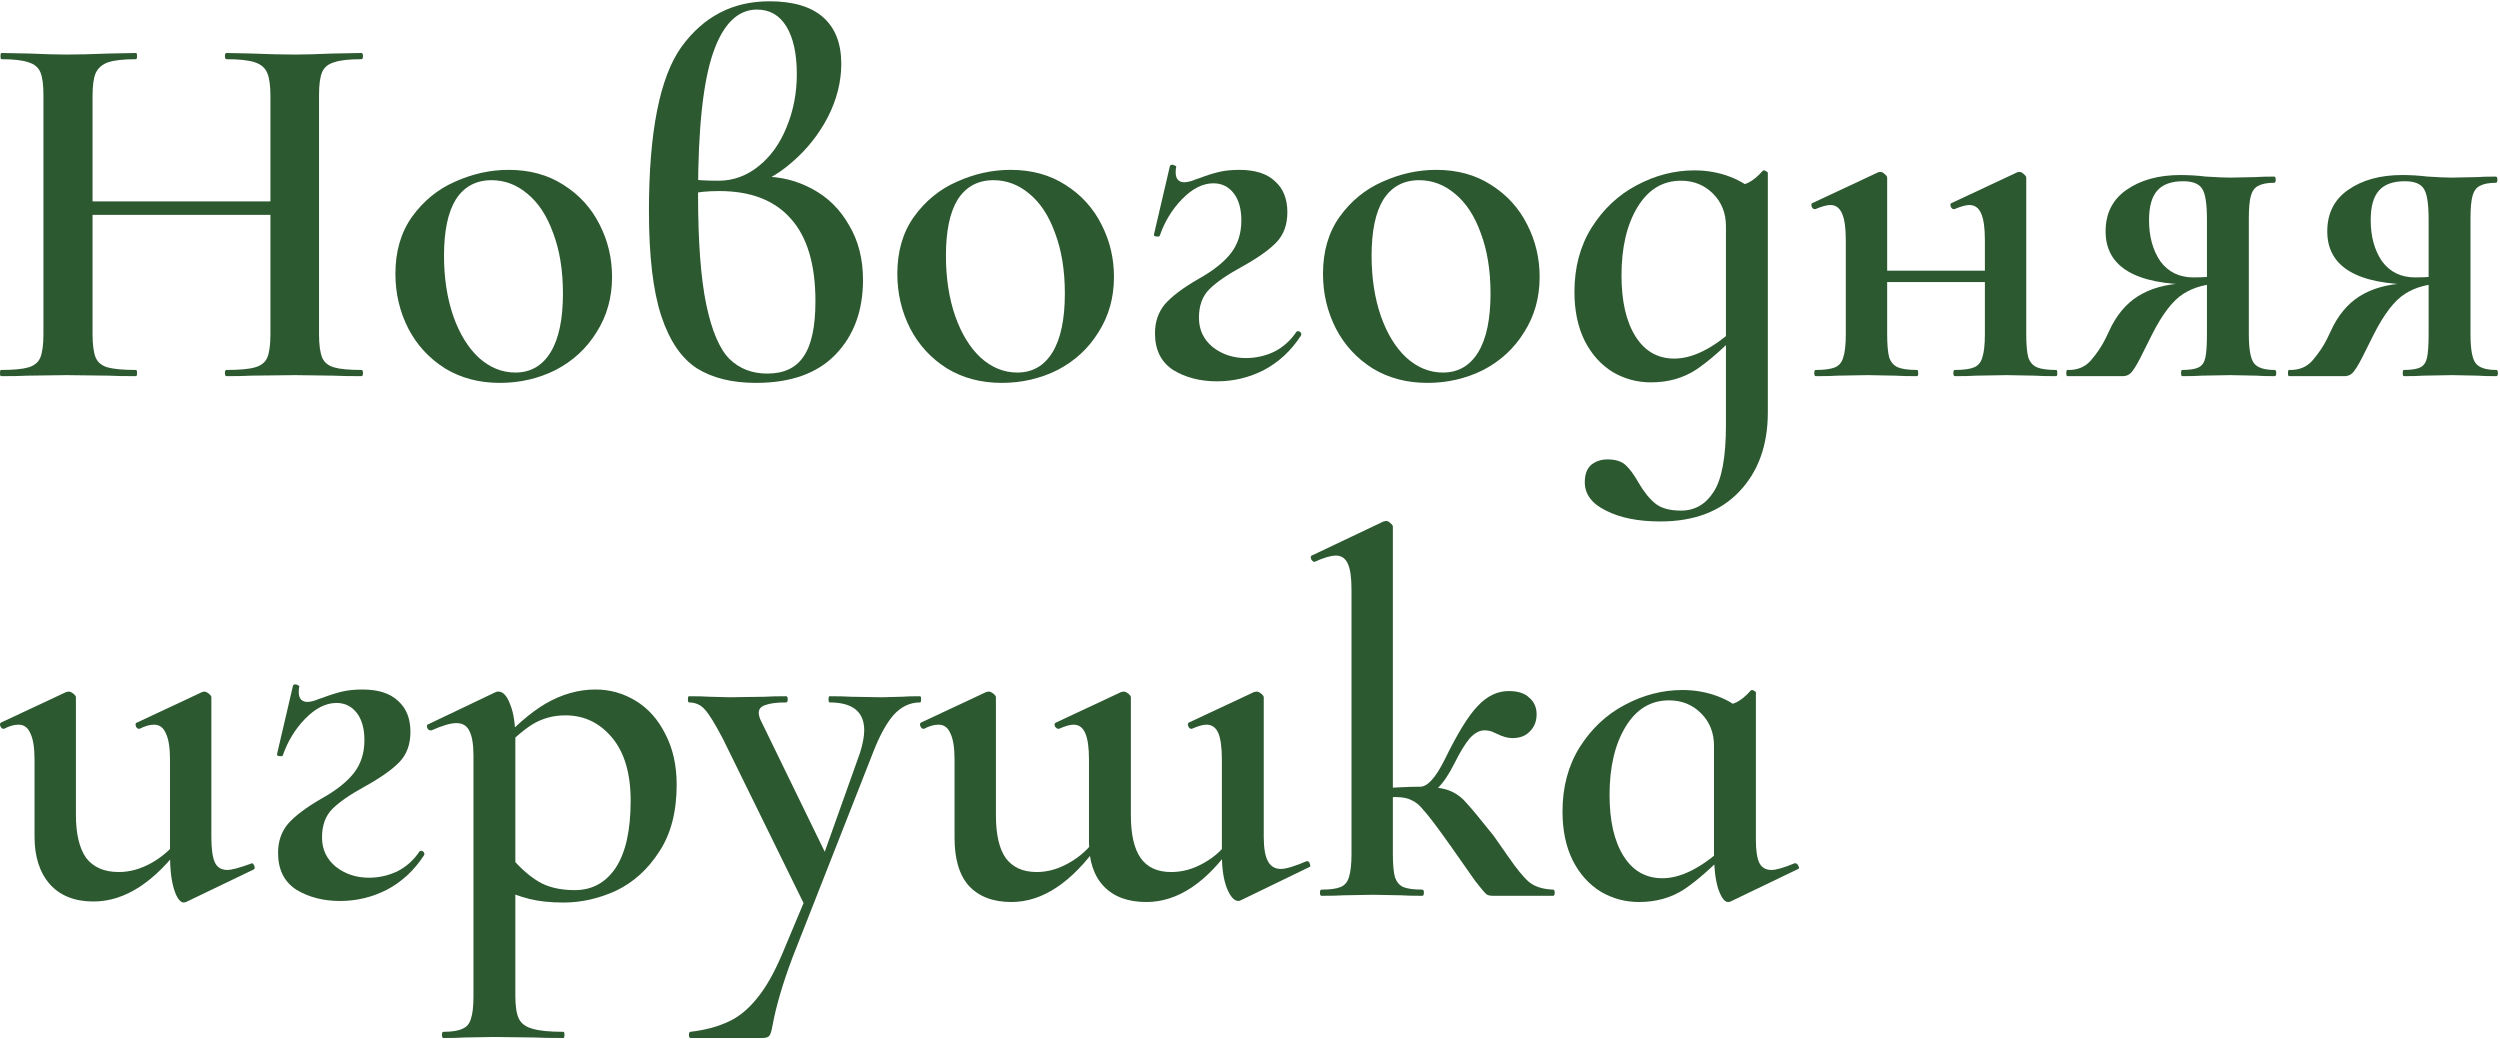
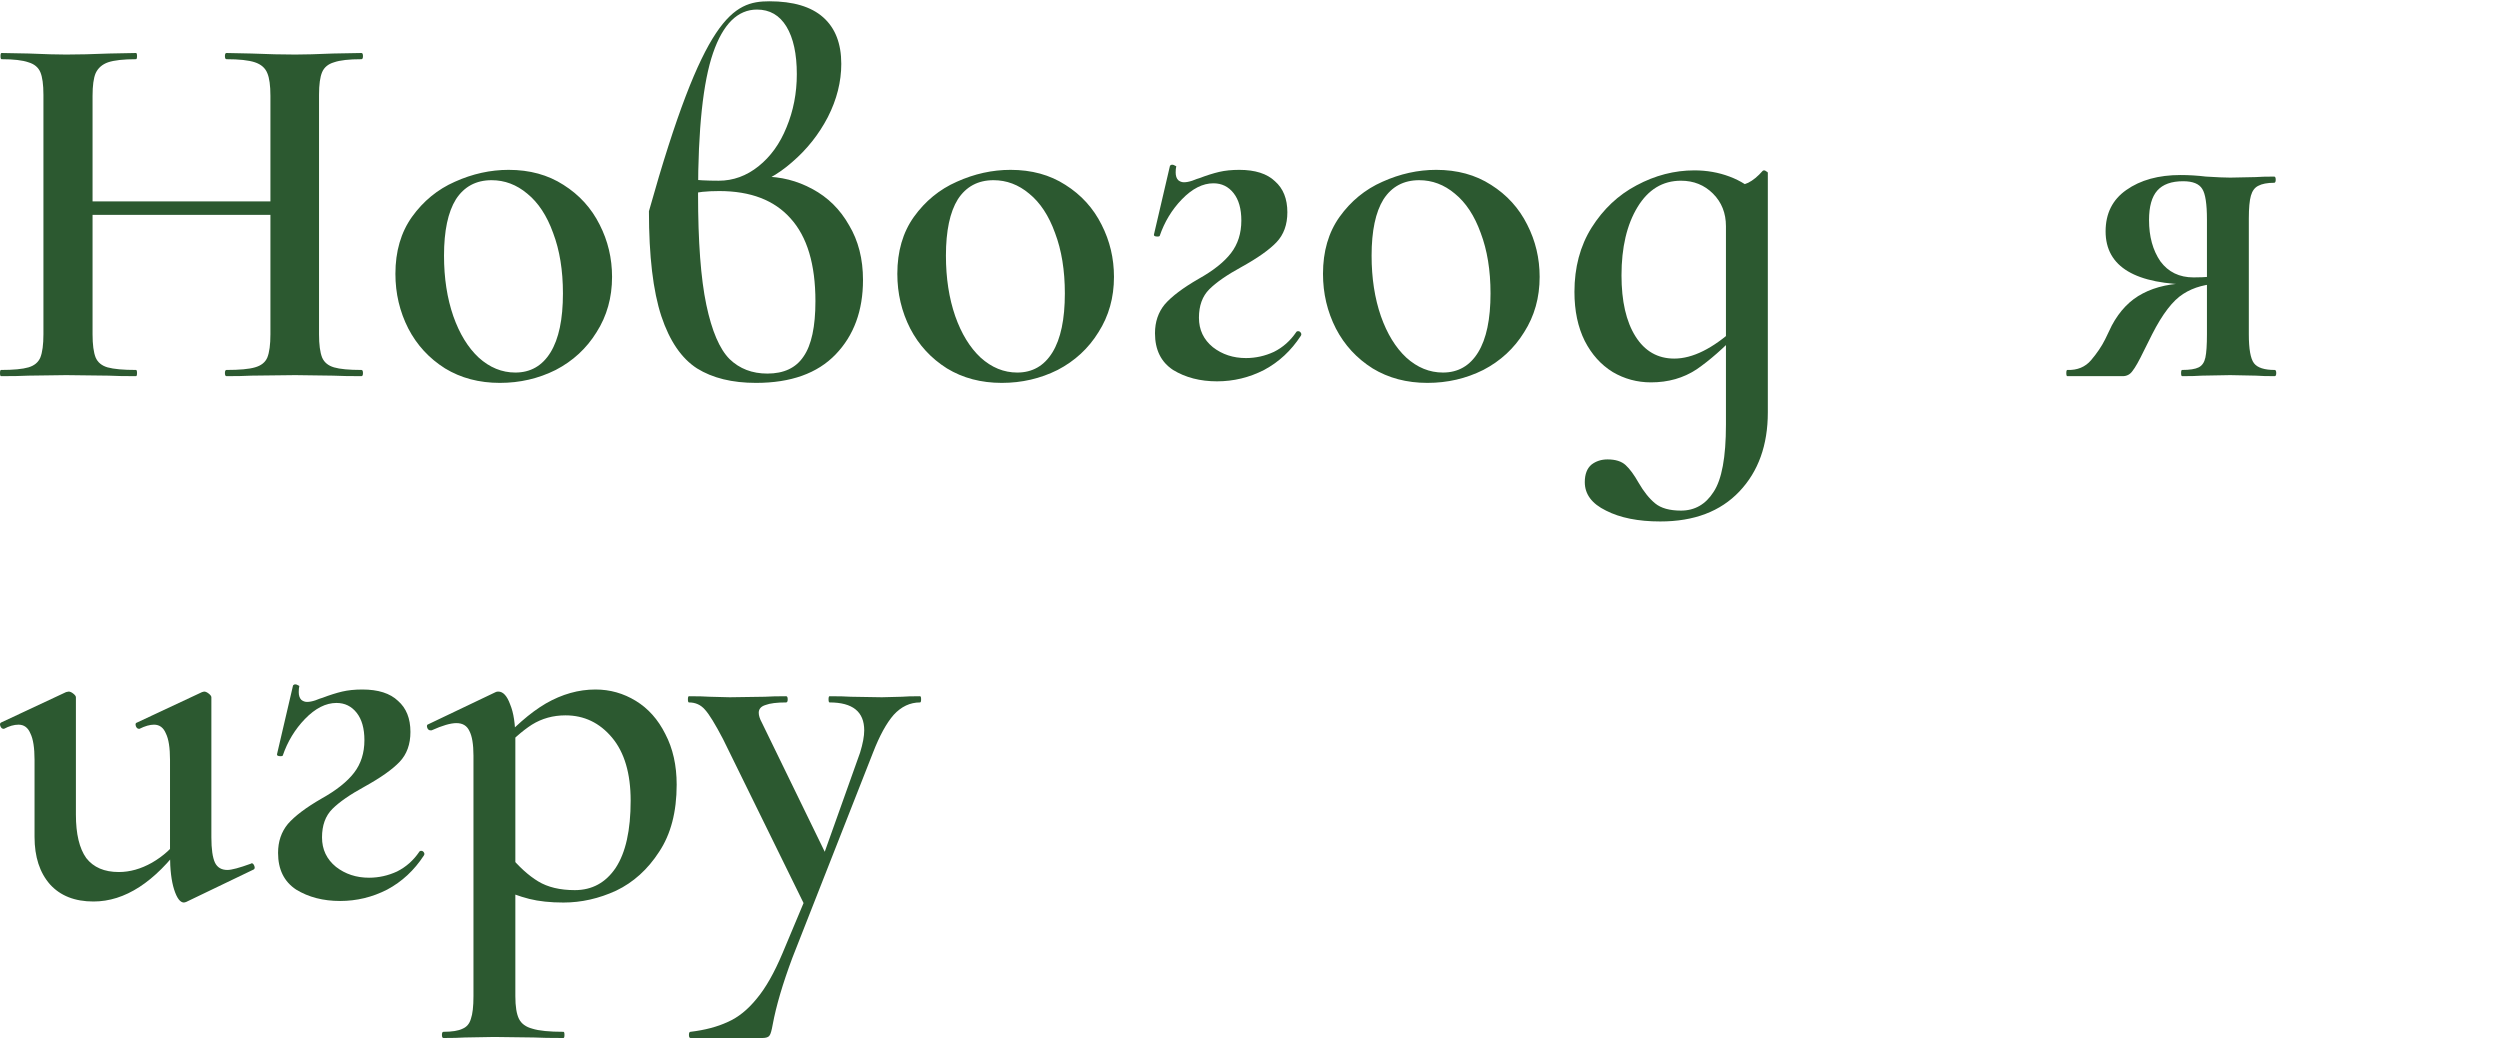
<svg xmlns="http://www.w3.org/2000/svg" width="967" height="402" viewBox="0 0 967 402" fill="none">
  <path d="M36.16 348.7C28.96 348.7 23.36 346.5 19.36 342.1C15.36 337.567 13.36 331.433 13.36 323.7V293.9C13.36 289.233 12.827 285.833 11.76 283.7C10.827 281.433 9.293 280.3 7.16 280.3C5.427 280.3 3.56 280.833 1.56 281.9H1.36C0.827 281.9 0.427 281.567 0.16 280.9C-0.107 280.233 -0.04 279.767 0.36 279.5L25.56 267.7L26.56 267.5C27.093 267.5 27.693 267.767 28.36 268.3C29.027 268.833 29.36 269.3 29.36 269.7V315.1C29.36 322.567 30.693 328.167 33.36 331.9C36.16 335.5 40.36 337.3 45.96 337.3C50.227 337.3 54.493 336.1 58.76 333.7C63.16 331.167 66.76 327.9 69.56 323.9L70.76 326.3C59.827 341.233 48.293 348.7 36.16 348.7ZM81.76 323.9C81.76 328.433 82.227 331.7 83.16 333.7C84.093 335.567 85.693 336.5 87.96 336.5C89.56 336.5 92.56 335.7 96.96 334.1L97.36 333.9C97.76 333.9 98.093 334.233 98.36 334.9C98.627 335.567 98.56 336.033 98.16 336.3L71.96 348.9L71.16 349.1C69.693 349.1 68.427 347.433 67.36 344.1C66.293 340.767 65.76 336.3 65.76 330.7V293.9C65.76 289.233 65.227 285.833 64.16 283.7C63.227 281.433 61.693 280.3 59.56 280.3C57.96 280.3 56.093 280.833 53.96 281.9H53.76C53.227 281.9 52.827 281.567 52.56 280.9C52.293 280.1 52.427 279.633 52.96 279.5L78.16 267.7L78.96 267.5C79.493 267.5 80.093 267.767 80.76 268.3C81.427 268.833 81.76 269.3 81.76 269.7V323.9Z" fill="#2C5930" />
  <path d="M130.155 271.9C126.022 271.9 121.955 273.967 117.955 278.1C114.089 282.1 111.222 286.833 109.355 292.3C109.222 292.433 108.955 292.5 108.555 292.5C107.489 292.5 107.022 292.233 107.155 291.7L113.355 265.1C113.622 264.833 113.889 264.7 114.155 264.7C114.555 264.7 114.955 264.833 115.355 265.1C115.755 265.233 115.889 265.367 115.755 265.5C115.622 266.033 115.555 266.767 115.555 267.7C115.555 269.033 115.889 270.033 116.555 270.7C117.222 271.233 117.955 271.5 118.755 271.5C119.689 271.5 120.755 271.3 121.955 270.9C123.289 270.367 124.222 270.033 124.755 269.9C127.555 268.833 130.089 268.033 132.355 267.5C134.622 266.967 137.222 266.7 140.155 266.7C146.289 266.7 150.889 268.167 153.955 271.1C157.155 273.9 158.755 277.9 158.755 283.1C158.755 287.9 157.355 291.767 154.555 294.7C151.755 297.633 147.222 300.833 140.955 304.3C135.355 307.367 131.222 310.233 128.555 312.9C125.889 315.567 124.555 319.233 124.555 323.9C124.555 328.567 126.355 332.367 129.955 335.3C133.555 338.1 137.822 339.5 142.755 339.5C146.489 339.5 150.089 338.7 153.555 337.1C157.022 335.367 159.889 332.833 162.155 329.5C162.289 329.233 162.555 329.1 162.955 329.1C163.355 329.1 163.689 329.3 163.955 329.7C164.222 330.1 164.222 330.5 163.955 330.9C160.222 336.633 155.489 341.033 149.755 344.1C144.022 347.033 137.955 348.5 131.555 348.5C125.022 348.5 119.355 347.033 114.555 344.1C109.889 341.033 107.555 336.3 107.555 329.9C107.555 325.5 108.822 321.767 111.355 318.7C114.022 315.633 118.355 312.367 124.355 308.9C130.089 305.7 134.289 302.367 136.955 298.9C139.622 295.433 140.955 291.233 140.955 286.3C140.955 281.767 139.955 278.233 137.955 275.7C135.955 273.167 133.355 271.9 130.155 271.9Z" fill="#2C5930" />
  <path d="M171.537 401.5C171.137 401.5 170.937 401.1 170.937 400.3C170.937 399.5 171.137 399.1 171.537 399.1C174.87 399.1 177.337 398.7 178.937 397.9C180.537 397.233 181.604 395.967 182.137 394.1C182.804 392.233 183.137 389.3 183.137 385.3V292.3C183.137 287.9 182.604 284.7 181.537 282.7C180.604 280.7 178.937 279.7 176.537 279.7C174.27 279.7 171.07 280.633 166.937 282.5H166.537C166.004 282.5 165.604 282.233 165.337 281.7C165.07 281.033 165.07 280.567 165.337 280.3L191.737 267.7C192.004 267.567 192.337 267.5 192.737 267.5C194.604 267.5 196.137 269.167 197.337 272.5C198.67 275.7 199.337 280.1 199.337 285.7V385.3C199.337 389.3 199.804 392.233 200.737 394.1C201.671 395.967 203.404 397.233 205.937 397.9C208.47 398.7 212.47 399.1 217.937 399.1C218.204 399.1 218.337 399.5 218.337 400.3C218.337 401.1 218.204 401.5 217.937 401.5C213.004 401.5 209.204 401.433 206.537 401.3L191.137 401.1L179.737 401.3C177.737 401.433 175.004 401.5 171.537 401.5ZM217.937 349.1C212.87 349.1 208.471 348.633 204.737 347.7C201.004 346.767 196.604 345.167 191.537 342.9L196.937 330.7C200.67 335.233 204.404 338.633 208.137 340.9C211.87 343.167 216.604 344.3 222.337 344.3C229.004 344.3 234.27 341.433 238.137 335.7C242.004 329.833 243.937 321.167 243.937 309.7C243.937 299.167 241.537 291.033 236.737 285.3C231.937 279.567 225.937 276.7 218.737 276.7C213.937 276.7 209.604 277.9 205.737 280.3C202.004 282.7 197.937 286.3 193.537 291.1L191.737 289.1C198.537 281.367 205.004 275.7 211.137 272.1C217.404 268.5 223.804 266.7 230.337 266.7C235.937 266.7 241.137 268.167 245.937 271.1C250.737 274.033 254.537 278.3 257.337 283.9C260.271 289.5 261.737 296.033 261.737 303.5C261.737 314.033 259.47 322.7 254.937 329.5C250.537 336.3 245.004 341.3 238.337 344.5C231.67 347.567 224.87 349.1 217.937 349.1Z" fill="#2C5930" />
  <path d="M313.082 343.9L312.682 353.1L279.682 285.9C276.615 280.033 274.282 276.233 272.682 274.5C271.082 272.633 269.015 271.7 266.482 271.7C266.215 271.7 266.082 271.3 266.082 270.5C266.082 269.7 266.215 269.3 266.482 269.3C269.949 269.3 272.615 269.367 274.482 269.5L282.282 269.7L295.882 269.5C297.882 269.367 300.615 269.3 304.082 269.3C304.482 269.3 304.682 269.7 304.682 270.5C304.682 271.3 304.482 271.7 304.082 271.7C300.482 271.7 297.815 272.033 296.082 272.7C294.349 273.233 293.482 274.233 293.482 275.7C293.482 276.767 293.882 278.033 294.682 279.5L320.682 332.9L314.082 343.3L332.682 291.1C333.749 287.633 334.282 284.767 334.282 282.5C334.282 275.3 329.815 271.7 320.882 271.7C320.615 271.7 320.482 271.3 320.482 270.5C320.482 269.7 320.615 269.3 320.882 269.3C324.482 269.3 327.215 269.367 329.082 269.5L341.082 269.7L348.882 269.5C350.349 269.367 352.682 269.3 355.882 269.3C356.149 269.3 356.282 269.7 356.282 270.5C356.282 271.3 356.149 271.7 355.882 271.7C352.015 271.7 348.615 273.3 345.682 276.5C342.882 279.7 340.215 284.567 337.682 291.1L306.482 370.5C302.749 380.5 300.215 389.1 298.882 396.3C298.482 398.567 298.082 399.967 297.682 400.5C297.282 401.167 296.349 401.5 294.882 401.5H267.082C266.682 401.5 266.482 401.1 266.482 400.3C266.482 399.5 266.682 399.1 267.082 399.1C272.682 398.433 277.482 397.167 281.482 395.3C285.482 393.567 289.215 390.567 292.682 386.3C296.149 382.167 299.482 376.3 302.682 368.7L313.082 343.9Z" fill="#2C5930" />
-   <path d="M443.419 348.9C436.353 348.9 430.886 346.9 427.019 342.9C423.153 338.9 421.219 333.167 421.219 325.7V293.9C421.219 289.233 420.753 285.833 419.819 283.7C418.886 281.433 417.353 280.3 415.219 280.3C413.886 280.3 412.019 280.833 409.619 281.9H409.419C408.886 281.9 408.419 281.567 408.019 280.9C407.753 280.233 407.886 279.767 408.419 279.5L433.619 267.7L434.619 267.5C435.153 267.5 435.753 267.767 436.419 268.3C437.086 268.833 437.419 269.3 437.419 269.7V315.3C437.419 322.767 438.686 328.3 441.219 331.9C443.753 335.5 447.686 337.3 453.019 337.3C457.419 337.3 461.686 336.1 465.819 333.7C470.086 331.3 473.553 328.033 476.219 323.9L477.219 326.3C466.819 341.367 455.553 348.9 443.419 348.9ZM391.219 348.9C384.153 348.9 378.686 346.833 374.819 342.7C371.086 338.567 369.219 332.367 369.219 324.1V293.9C369.219 289.233 368.686 285.833 367.619 283.7C366.686 281.433 365.153 280.3 363.019 280.3C361.286 280.3 359.419 280.833 357.419 281.9H357.219C356.686 281.9 356.286 281.567 356.019 280.9C355.753 280.233 355.819 279.767 356.219 279.5L381.419 267.7L382.419 267.5C382.953 267.5 383.553 267.767 384.219 268.3C384.886 268.833 385.219 269.3 385.219 269.7V315.3C385.219 322.767 386.486 328.3 389.019 331.9C391.686 335.5 395.686 337.3 401.019 337.3C405.286 337.3 409.486 336.1 413.619 333.7C417.886 331.3 421.419 328.033 424.219 323.9L425.219 326.3C414.553 341.367 403.219 348.9 391.219 348.9ZM479.019 348.5C477.419 348.5 475.953 346.9 474.619 343.7C473.286 340.367 472.619 335.967 472.619 330.5V293.9C472.619 289.1 472.153 285.633 471.219 283.5C470.286 281.367 468.753 280.3 466.619 280.3C465.286 280.3 463.419 280.833 461.019 281.9H460.819C460.286 281.9 459.886 281.567 459.619 280.9C459.353 280.233 459.419 279.767 459.819 279.5L485.019 267.7L486.019 267.5C486.553 267.5 487.153 267.767 487.819 268.3C488.486 268.833 488.819 269.3 488.819 269.7V323.7C488.819 327.967 489.353 331.1 490.419 333.1C491.486 335.1 493.153 336.1 495.419 336.1C497.419 336.1 500.753 335.1 505.419 333.1H505.619C506.153 333.1 506.486 333.433 506.619 334.1C506.886 334.767 506.886 335.167 506.619 335.3L480.219 348.1C479.686 348.367 479.286 348.5 479.019 348.5Z" fill="#2C5930" />
-   <path d="M511.16 346.5C510.76 346.5 510.561 346.1 510.561 345.3C510.561 344.5 510.76 344.1 511.16 344.1C514.494 344.1 516.96 343.767 518.56 343.1C520.16 342.433 521.227 341.167 521.76 339.3C522.427 337.3 522.76 334.3 522.76 330.3V228.1C522.76 223.433 522.294 220.1 521.36 218.1C520.427 215.967 518.894 214.9 516.76 214.9C514.76 214.9 512.027 215.7 508.561 217.3H508.36C507.96 217.3 507.56 216.967 507.16 216.3C506.894 215.5 506.96 215.033 507.36 214.9L535.16 201.7L536.16 201.5C536.694 201.5 537.227 201.767 537.76 202.3C538.427 202.833 538.76 203.3 538.76 203.7V330.3C538.76 334.3 539.027 337.3 539.56 339.3C540.227 341.167 541.294 342.433 542.76 343.1C544.36 343.767 546.827 344.1 550.16 344.1C550.56 344.1 550.76 344.5 550.76 345.3C550.76 346.1 550.56 346.5 550.16 346.5C546.56 346.5 543.76 346.433 541.76 346.3L530.96 346.1L519.76 346.3C517.76 346.433 514.894 346.5 511.16 346.5ZM577.56 346.5C576.36 346.5 575.494 346.3 574.96 345.9C574.427 345.5 572.96 343.767 570.56 340.7C568.294 337.5 565.16 333.033 561.16 327.3L558.16 323.1C554.694 318.3 552.16 315.033 550.56 313.3C549.094 311.433 547.56 310.167 545.96 309.5C544.494 308.7 542.427 308.3 539.76 308.3C538.96 308.3 536.427 308.433 532.16 308.7L531.96 305.1C539.427 304.567 545.227 304.3 549.36 304.3C554.16 304.3 557.827 304.767 560.36 305.7C562.894 306.633 565.094 308.167 566.96 310.3C568.96 312.433 572.56 316.767 577.76 323.3L583.36 331.3C586.56 335.967 589.227 339.233 591.36 341.1C593.627 342.967 596.76 343.967 600.76 344.1C601.16 344.1 601.36 344.5 601.36 345.3C601.36 346.1 601.16 346.5 600.76 346.5H577.56ZM549.36 304.3C552.16 304.3 555.294 300.833 558.76 293.9C563.694 283.767 567.96 276.833 571.56 273.1C575.16 269.233 579.16 267.3 583.56 267.3C587.16 267.3 589.827 268.167 591.56 269.9C593.427 271.5 594.36 273.633 594.36 276.3C594.36 278.967 593.494 281.167 591.76 282.9C590.16 284.633 587.894 285.5 584.96 285.5C583.227 285.5 581.294 284.967 579.16 283.9C578.894 283.767 578.294 283.5 577.36 283.1C576.427 282.7 575.36 282.5 574.16 282.5C572.294 282.5 570.427 283.5 568.56 285.5C566.827 287.5 564.827 290.767 562.56 295.3C558.294 303.833 553.894 308.1 549.36 308.1V304.3Z" fill="#2C5930" />
-   <path d="M633.975 348.9C628.642 348.9 623.708 347.567 619.175 344.9C614.642 342.1 611.042 338.1 608.375 332.9C605.708 327.567 604.375 321.233 604.375 313.9C604.375 304.433 606.575 296.167 610.975 289.1C615.508 281.9 621.308 276.433 628.375 272.7C635.575 268.833 643.042 266.9 650.775 266.9C655.575 266.9 660.108 267.7 664.375 269.3C668.642 270.9 672.308 273.233 675.375 276.3L662.975 288.5C662.975 283.433 661.308 279.233 657.975 275.9C654.642 272.567 650.508 270.9 645.575 270.9C638.508 270.9 632.908 274.3 628.775 281.1C624.642 287.9 622.575 296.7 622.575 307.5C622.575 317.5 624.375 325.367 627.975 331.1C631.575 336.833 636.575 339.7 642.975 339.7C650.042 339.7 657.842 335.833 666.375 328.1L667.975 329.5C662.108 335.633 656.642 340.433 651.575 343.9C646.508 347.233 640.642 348.9 633.975 348.9ZM668.375 348.9C667.042 348.9 665.775 347.167 664.575 343.7C663.508 340.233 662.975 335.767 662.975 330.3V274.5C666.842 273.433 669.708 272.5 671.575 271.7C673.442 270.767 675.308 269.233 677.175 267.1C677.308 266.967 677.508 266.9 677.775 266.9C678.042 266.9 678.308 267.033 678.575 267.3C678.975 267.433 679.175 267.633 679.175 267.9V324.9C679.175 329.033 679.642 332.033 680.575 333.9C681.508 335.633 683.042 336.5 685.175 336.5C687.042 336.5 690.042 335.633 694.175 333.9H694.375C694.908 333.9 695.308 334.233 695.575 334.9C695.975 335.433 695.975 335.833 695.575 336.1L669.375 348.7C669.108 348.833 668.775 348.9 668.375 348.9Z" fill="#2C5930" />
  <path d="M104.6 37.1C104.6 33.1 104.2 30.167 103.4 28.3C102.6 26.3 101 24.9 98.6 24.1C96.2 23.3 92.533 22.9 87.6 22.9C87.2 22.9 87 22.5 87 21.7C87 20.9 87.2 20.5 87.6 20.5L97.2 20.7C103.6 20.967 109.267 21.1 114.2 21.1C117.8 21.1 122.667 20.967 128.8 20.7L139.8 20.5C140.2 20.5 140.4 20.9 140.4 21.7C140.4 22.5 140.2 22.9 139.8 22.9C135 22.9 131.467 23.3 129.2 24.1C126.933 24.767 125.4 26.033 124.6 27.9C123.8 29.767 123.4 32.7 123.4 36.7V129.3C123.4 133.3 123.8 136.3 124.6 138.3C125.4 140.167 126.933 141.433 129.2 142.1C131.467 142.767 135 143.1 139.8 143.1C140.2 143.1 140.4 143.5 140.4 144.3C140.4 145.1 140.2 145.5 139.8 145.5C135.267 145.5 131.6 145.433 128.8 145.3L114.2 145.1L97.2 145.3C94.8 145.433 91.6 145.5 87.6 145.5C87.2 145.5 87 145.1 87 144.3C87 143.5 87.2 143.1 87.6 143.1C92.667 143.1 96.333 142.767 98.6 142.1C101 141.433 102.6 140.167 103.4 138.3C104.2 136.3 104.6 133.3 104.6 129.3V37.1ZM25.6 77.9H113.2V83.1H25.6V77.9ZM16.8 36.7C16.8 32.7 16.4 29.767 15.6 27.9C14.8 26.033 13.267 24.767 11 24.1C8.733 23.3 5.267 22.9 0.6 22.9C0.333 22.9 0.2 22.5 0.2 21.7C0.2 20.9 0.333 20.5 0.6 20.5L11.2 20.7C17.333 20.967 22.133 21.1 25.6 21.1C30.267 21.1 35.8 20.967 42.2 20.7L52.6 20.5C52.867 20.5 53 20.9 53 21.7C53 22.5 52.867 22.9 52.6 22.9C47.8 22.9 44.2 23.3 41.8 24.1C39.533 24.9 37.933 26.3 37 28.3C36.2 30.167 35.8 33.1 35.8 37.1V129.3C35.8 133.3 36.2 136.3 37 138.3C37.8 140.167 39.333 141.433 41.6 142.1C44 142.767 47.667 143.1 52.6 143.1C52.867 143.1 53 143.5 53 144.3C53 145.1 52.867 145.5 52.6 145.5C48.067 145.5 44.533 145.433 42 145.3L25.6 145.1L11 145.3C8.467 145.433 4.933 145.5 0.4 145.5C0.133 145.5 0 145.1 0 144.3C0 143.5 0.133 143.1 0.4 143.1C5.2 143.1 8.733 142.767 11 142.1C13.267 141.433 14.8 140.167 15.6 138.3C16.4 136.3 16.8 133.3 16.8 129.3V36.7Z" fill="#2C5930" />
  <path d="M193.345 148.1C185.345 148.1 178.278 146.233 172.145 142.5C166.011 138.633 161.278 133.5 157.945 127.1C154.611 120.567 152.945 113.5 152.945 105.9C152.945 97.234 155.078 89.9 159.345 83.9C163.745 77.767 169.278 73.234 175.945 70.3C182.745 67.234 189.678 65.7 196.745 65.7C204.878 65.7 211.945 67.633 217.945 71.5C224.078 75.367 228.745 80.5 231.945 86.9C235.145 93.167 236.745 99.9 236.745 107.1C236.745 115.1 234.745 122.233 230.745 128.5C226.878 134.767 221.611 139.633 214.945 143.1C208.278 146.433 201.078 148.1 193.345 148.1ZM199.345 144.1C205.211 144.1 209.745 141.5 212.945 136.3C216.145 131.1 217.745 123.5 217.745 113.5C217.745 104.567 216.478 96.767 213.945 90.1C211.545 83.433 208.211 78.367 203.945 74.9C199.811 71.433 195.211 69.7 190.145 69.7C184.145 69.7 179.545 72.167 176.345 77.1C173.278 82.034 171.745 89.3 171.745 98.9C171.745 107.567 172.945 115.367 175.345 122.3C177.745 129.1 181.011 134.433 185.145 138.3C189.411 142.167 194.145 144.1 199.345 144.1Z" fill="#2C5930" />
-   <path d="M295.208 68.3C302.008 68.3 308.342 69.9 314.208 73.1C320.208 76.3 324.942 80.967 328.408 87.1C332.008 93.1 333.808 100.167 333.808 108.3C333.808 120.167 330.275 129.767 323.208 137.1C316.142 144.433 305.875 148.1 292.408 148.1C283.208 148.1 275.608 146.233 269.608 142.5C263.608 138.633 259.008 131.9 255.808 122.3C252.608 112.567 251.008 99.033 251.008 81.7C251.008 51.033 255.208 29.833 263.608 18.1C272.142 6.367 283.475 0.5 297.608 0.5C306.808 0.5 313.742 2.567 318.408 6.7C323.075 10.833 325.408 16.833 325.408 24.7C325.408 31.633 323.675 38.5 320.208 45.3C316.742 51.967 312.142 57.767 306.408 62.7C300.808 67.633 294.808 70.9 288.408 72.5L295.208 68.3ZM296.808 144.5C303.208 144.5 307.875 142.3 310.808 137.9C313.875 133.5 315.408 126.367 315.408 116.5C315.408 102.233 312.208 91.567 305.808 84.5C299.542 77.433 290.342 73.9 278.208 73.9C273.408 73.9 269.608 74.3 266.808 75.1V69.3C269.608 69.7 273.342 69.9 278.008 69.9C283.608 69.9 288.742 68.033 293.408 64.3C298.075 60.567 301.675 55.567 304.208 49.3C306.875 42.9 308.208 36.033 308.208 28.7C308.208 20.833 306.875 14.7 304.208 10.3C301.542 5.9 297.742 3.7 292.808 3.7C285.342 3.7 279.675 9.3 275.808 20.5C271.942 31.7 270.008 49.9 270.008 75.1C270.008 93.5 271.075 107.767 273.208 117.9C275.342 128.033 278.342 135.033 282.208 138.9C286.075 142.633 290.942 144.5 296.808 144.5Z" fill="#2C5930" />
+   <path d="M295.208 68.3C302.008 68.3 308.342 69.9 314.208 73.1C320.208 76.3 324.942 80.967 328.408 87.1C332.008 93.1 333.808 100.167 333.808 108.3C333.808 120.167 330.275 129.767 323.208 137.1C316.142 144.433 305.875 148.1 292.408 148.1C283.208 148.1 275.608 146.233 269.608 142.5C263.608 138.633 259.008 131.9 255.808 122.3C252.608 112.567 251.008 99.033 251.008 81.7C272.142 6.367 283.475 0.5 297.608 0.5C306.808 0.5 313.742 2.567 318.408 6.7C323.075 10.833 325.408 16.833 325.408 24.7C325.408 31.633 323.675 38.5 320.208 45.3C316.742 51.967 312.142 57.767 306.408 62.7C300.808 67.633 294.808 70.9 288.408 72.5L295.208 68.3ZM296.808 144.5C303.208 144.5 307.875 142.3 310.808 137.9C313.875 133.5 315.408 126.367 315.408 116.5C315.408 102.233 312.208 91.567 305.808 84.5C299.542 77.433 290.342 73.9 278.208 73.9C273.408 73.9 269.608 74.3 266.808 75.1V69.3C269.608 69.7 273.342 69.9 278.008 69.9C283.608 69.9 288.742 68.033 293.408 64.3C298.075 60.567 301.675 55.567 304.208 49.3C306.875 42.9 308.208 36.033 308.208 28.7C308.208 20.833 306.875 14.7 304.208 10.3C301.542 5.9 297.742 3.7 292.808 3.7C285.342 3.7 279.675 9.3 275.808 20.5C271.942 31.7 270.008 49.9 270.008 75.1C270.008 93.5 271.075 107.767 273.208 117.9C275.342 128.033 278.342 135.033 282.208 138.9C286.075 142.633 290.942 144.5 296.808 144.5Z" fill="#2C5930" />
  <path d="M387.486 148.1C379.486 148.1 372.42 146.233 366.286 142.5C360.153 138.633 355.42 133.5 352.086 127.1C348.753 120.567 347.086 113.5 347.086 105.9C347.086 97.234 349.22 89.9 353.486 83.9C357.886 77.767 363.42 73.234 370.086 70.3C376.886 67.234 383.82 65.7 390.886 65.7C399.02 65.7 406.086 67.633 412.086 71.5C418.22 75.367 422.886 80.5 426.086 86.9C429.286 93.167 430.886 99.9 430.886 107.1C430.886 115.1 428.886 122.233 424.886 128.5C421.02 134.767 415.753 139.633 409.086 143.1C402.42 146.433 395.22 148.1 387.486 148.1ZM393.486 144.1C399.353 144.1 403.886 141.5 407.086 136.3C410.286 131.1 411.886 123.5 411.886 113.5C411.886 104.567 410.62 96.767 408.086 90.1C405.686 83.433 402.353 78.367 398.086 74.9C393.953 71.433 389.353 69.7 384.286 69.7C378.286 69.7 373.686 72.167 370.486 77.1C367.42 82.034 365.886 89.3 365.886 98.9C365.886 107.567 367.086 115.367 369.486 122.3C371.886 129.1 375.153 134.433 379.286 138.3C383.553 142.167 388.286 144.1 393.486 144.1Z" fill="#2C5930" />
  <path d="M469.35 70.9C465.217 70.9 461.15 72.967 457.15 77.1C453.283 81.1 450.417 85.834 448.55 91.3C448.417 91.433 448.15 91.5 447.75 91.5C446.683 91.5 446.217 91.234 446.35 90.7L452.55 64.1C452.817 63.834 453.083 63.7 453.35 63.7C453.75 63.7 454.15 63.834 454.55 64.1C454.95 64.234 455.083 64.367 454.95 64.5C454.817 65.034 454.75 65.767 454.75 66.7C454.75 68.034 455.083 69.034 455.75 69.7C456.417 70.234 457.15 70.5 457.95 70.5C458.883 70.5 459.95 70.3 461.15 69.9C462.483 69.367 463.417 69.034 463.95 68.9C466.75 67.834 469.283 67.034 471.55 66.5C473.817 65.967 476.417 65.7 479.35 65.7C485.483 65.7 490.083 67.167 493.15 70.1C496.35 72.9 497.95 76.9 497.95 82.1C497.95 86.9 496.55 90.767 493.75 93.7C490.95 96.633 486.417 99.834 480.15 103.3C474.55 106.367 470.417 109.233 467.75 111.9C465.083 114.567 463.75 118.233 463.75 122.9C463.75 127.567 465.55 131.367 469.15 134.3C472.75 137.1 477.017 138.5 481.95 138.5C485.683 138.5 489.283 137.7 492.75 136.1C496.217 134.367 499.083 131.833 501.35 128.5C501.483 128.233 501.75 128.1 502.15 128.1C502.55 128.1 502.883 128.3 503.15 128.7C503.417 129.1 503.417 129.5 503.15 129.9C499.417 135.633 494.683 140.033 488.95 143.1C483.217 146.033 477.15 147.5 470.75 147.5C464.217 147.5 458.55 146.033 453.75 143.1C449.083 140.033 446.75 135.3 446.75 128.9C446.75 124.5 448.017 120.767 450.55 117.7C453.217 114.633 457.55 111.367 463.55 107.9C469.283 104.7 473.483 101.367 476.15 97.9C478.817 94.433 480.15 90.234 480.15 85.3C480.15 80.767 479.15 77.234 477.15 74.7C475.15 72.167 472.55 70.9 469.35 70.9Z" fill="#2C5930" />
  <path d="M552.134 148.1C544.134 148.1 537.067 146.233 530.934 142.5C524.8 138.633 520.067 133.5 516.734 127.1C513.4 120.567 511.734 113.5 511.734 105.9C511.734 97.234 513.867 89.9 518.134 83.9C522.534 77.767 528.067 73.234 534.734 70.3C541.534 67.234 548.467 65.7 555.534 65.7C563.667 65.7 570.734 67.633 576.734 71.5C582.867 75.367 587.534 80.5 590.734 86.9C593.934 93.167 595.534 99.9 595.534 107.1C595.534 115.1 593.534 122.233 589.534 128.5C585.667 134.767 580.4 139.633 573.734 143.1C567.067 146.433 559.867 148.1 552.134 148.1ZM558.134 144.1C564 144.1 568.534 141.5 571.734 136.3C574.934 131.1 576.534 123.5 576.534 113.5C576.534 104.567 575.267 96.767 572.734 90.1C570.334 83.433 567 78.367 562.734 74.9C558.6 71.433 554 69.7 548.934 69.7C542.934 69.7 538.334 72.167 535.134 77.1C532.067 82.034 530.534 89.3 530.534 98.9C530.534 107.567 531.734 115.367 534.134 122.3C536.534 129.1 539.8 134.433 543.934 138.3C548.2 142.167 552.934 144.1 558.134 144.1Z" fill="#2C5930" />
  <path d="M642.196 201.7C633.663 201.7 626.663 200.3 621.196 197.5C615.73 194.833 612.996 191.167 612.996 186.5C612.996 183.433 613.863 181.167 615.596 179.7C617.33 178.367 619.396 177.7 621.796 177.7C624.863 177.7 627.196 178.433 628.796 179.9C630.396 181.367 632.063 183.633 633.796 186.7C635.796 190.167 637.93 192.833 640.196 194.7C642.463 196.567 645.796 197.5 650.196 197.5C655.53 197.5 659.73 195.1 662.796 190.3C665.996 185.5 667.596 176.833 667.596 164.3V73.5C671.463 72.433 674.33 71.5 676.196 70.7C678.063 69.767 679.93 68.233 681.796 66.1C681.93 65.967 682.13 65.9 682.396 65.9C682.663 65.9 682.93 66.033 683.196 66.3C683.596 66.433 683.796 66.633 683.796 66.9V159.5C683.796 172.167 680.13 182.367 672.796 190.1C665.463 197.833 655.263 201.7 642.196 201.7ZM638.596 147.9C633.263 147.9 628.33 146.567 623.796 143.9C619.263 141.1 615.663 137.1 612.996 131.9C610.33 126.567 608.996 120.233 608.996 112.9C608.996 103.433 611.196 95.167 615.596 88.1C620.13 80.9 625.93 75.433 632.996 71.7C640.196 67.833 647.663 65.9 655.396 65.9C660.196 65.9 664.73 66.7 668.996 68.3C673.263 69.9 676.93 72.233 679.996 75.3L667.596 87.5C667.596 82.433 665.93 78.233 662.596 74.9C659.263 71.567 655.13 69.9 650.196 69.9C643.13 69.9 637.53 73.3 633.396 80.1C629.263 86.9 627.196 95.7 627.196 106.5C627.196 116.5 628.996 124.367 632.596 130.1C636.196 135.833 641.196 138.7 647.596 138.7C654.663 138.7 662.463 134.833 670.996 127.1L672.596 128.5C666.73 134.633 661.263 139.433 656.196 142.9C651.13 146.233 645.263 147.9 638.596 147.9Z" fill="#2C5930" />
-   <path d="M756.155 145.5C755.755 145.5 755.554 145.1 755.554 144.3C755.554 143.5 755.755 143.1 756.155 143.1C759.488 143.1 761.954 142.767 763.554 142.1C765.154 141.433 766.221 140.167 766.754 138.3C767.421 136.3 767.754 133.3 767.754 129.3V92.9C767.754 88.233 767.288 84.833 766.355 82.7C765.422 80.433 763.887 79.3 761.754 79.3C760.421 79.3 758.488 79.833 755.955 80.9H755.754C755.221 80.9 754.821 80.567 754.554 79.9C754.287 79.1 754.422 78.633 754.955 78.5L780.155 66.7C780.422 66.567 780.755 66.5 781.155 66.5C781.688 66.5 782.221 66.767 782.754 67.3C783.421 67.833 783.754 68.3 783.754 68.7V129.3C783.754 133.3 784.021 136.3 784.554 138.3C785.221 140.167 786.355 141.433 787.955 142.1C789.555 142.767 792.022 143.1 795.355 143.1C795.622 143.1 795.754 143.5 795.754 144.3C795.754 145.1 795.622 145.5 795.355 145.5C791.755 145.5 788.887 145.433 786.754 145.3L776.155 145.1L764.554 145.3C762.554 145.433 759.755 145.5 756.155 145.5ZM702.355 145.5C701.955 145.5 701.754 145.1 701.754 144.3C701.754 143.5 701.955 143.1 702.355 143.1C705.688 143.1 708.154 142.767 709.754 142.1C711.354 141.433 712.422 140.167 712.955 138.3C713.622 136.3 713.955 133.3 713.955 129.3V92.9C713.955 88.233 713.487 84.833 712.554 82.7C711.621 80.433 710.088 79.3 707.955 79.3C706.622 79.3 704.688 79.833 702.155 80.9H701.955C701.422 80.9 701.021 80.567 700.754 79.9C700.487 79.1 700.622 78.633 701.155 78.5L726.355 66.7C726.622 66.567 726.955 66.5 727.355 66.5C727.888 66.5 728.422 66.767 728.955 67.3C729.622 67.833 729.955 68.3 729.955 68.7V129.3C729.955 133.3 730.221 136.3 730.754 138.3C731.421 140.167 732.555 141.433 734.155 142.1C735.755 142.767 738.221 143.1 741.554 143.1C741.821 143.1 741.955 143.5 741.955 144.3C741.955 145.1 741.821 145.5 741.554 145.5C737.954 145.5 735.088 145.433 732.955 145.3L722.355 145.1L710.955 145.3C708.955 145.433 706.088 145.5 702.355 145.5ZM721.754 104.7H775.554V109.1H721.754V104.7Z" fill="#2C5930" />
  <path d="M879.846 143.1C880.246 143.1 880.446 143.5 880.446 144.3C880.446 145.1 880.246 145.5 879.846 145.5C876.78 145.5 874.38 145.433 872.646 145.3L862.646 145.1L851.646 145.3C849.913 145.433 847.38 145.5 844.046 145.5C843.78 145.5 843.646 145.1 843.646 144.3C843.646 143.5 843.78 143.1 844.046 143.1C846.98 143.1 849.113 142.767 850.446 142.1C851.78 141.433 852.646 140.167 853.046 138.3C853.446 136.433 853.646 133.433 853.646 129.3V109.3L859.446 109.7C853.58 109.7 848.58 111.033 844.446 113.7C840.446 116.233 836.446 121.433 832.446 129.3L829.246 135.7C827.38 139.567 825.913 142.167 824.846 143.5C823.913 144.833 822.646 145.5 821.046 145.5H799.646C799.38 145.5 799.246 145.1 799.246 144.3C799.246 143.5 799.38 143.1 799.646 143.1C803.513 143.233 806.58 141.967 808.846 139.3C811.113 136.633 812.913 133.967 814.246 131.3C815.58 128.5 816.446 126.7 816.846 125.9C819.913 120.167 823.913 116.033 828.846 113.5C833.913 110.833 840.18 109.5 847.646 109.5L849.046 110.1C825.98 110.1 814.446 103.233 814.446 89.5C814.446 82.567 817.113 77.234 822.446 73.5C827.913 69.633 834.913 67.7 843.446 67.7C846.646 67.7 849.913 67.9 853.246 68.3C857.513 68.567 860.646 68.7 862.646 68.7L872.446 68.5C874.18 68.367 876.58 68.3 879.646 68.3C880.046 68.3 880.246 68.7 880.246 69.5C880.246 70.3 880.046 70.7 879.646 70.7C876.98 70.7 874.913 71.1 873.446 71.9C872.113 72.567 871.18 73.834 870.646 75.7C870.113 77.567 869.846 80.5 869.846 84.5V129.3C869.846 135.033 870.513 138.767 871.846 140.5C873.18 142.233 875.846 143.1 879.846 143.1ZM831.246 85.1C831.246 91.5 832.713 96.834 835.646 101.1C838.713 105.233 842.98 107.3 848.446 107.3C853.113 107.3 856.98 106.967 860.046 106.3L853.646 108.3V84.9C853.646 78.9 853.046 74.967 851.846 73.1C850.646 71.1 848.18 70.1 844.446 70.1C839.913 70.1 836.58 71.3 834.446 73.7C832.313 76.1 831.246 79.9 831.246 85.1Z" fill="#2C5930" />
-   <path d="M965.589 143.1C965.989 143.1 966.189 143.5 966.189 144.3C966.189 145.1 965.989 145.5 965.589 145.5C962.522 145.5 960.122 145.433 958.389 145.3L948.389 145.1L937.389 145.3C935.655 145.433 933.122 145.5 929.788 145.5C929.522 145.5 929.389 145.1 929.389 144.3C929.389 143.5 929.522 143.1 929.788 143.1C932.722 143.1 934.855 142.767 936.189 142.1C937.522 141.433 938.388 140.167 938.788 138.3C939.188 136.433 939.389 133.433 939.389 129.3V109.3L945.189 109.7C939.322 109.7 934.322 111.033 930.189 113.7C926.189 116.233 922.189 121.433 918.189 129.3L914.988 135.7C913.122 139.567 911.655 142.167 910.589 143.5C909.655 144.833 908.388 145.5 906.788 145.5H885.389C885.122 145.5 884.988 145.1 884.988 144.3C884.988 143.5 885.122 143.1 885.389 143.1C889.255 143.233 892.322 141.967 894.589 139.3C896.855 136.633 898.655 133.967 899.988 131.3C901.322 128.5 902.189 126.7 902.589 125.9C905.655 120.167 909.655 116.033 914.589 113.5C919.655 110.833 925.922 109.5 933.389 109.5L934.788 110.1C911.722 110.1 900.189 103.233 900.189 89.5C900.189 82.567 902.855 77.234 908.189 73.5C913.655 69.633 920.655 67.7 929.189 67.7C932.389 67.7 935.655 67.9 938.988 68.3C943.255 68.567 946.389 68.7 948.389 68.7L958.189 68.5C959.922 68.367 962.322 68.3 965.389 68.3C965.789 68.3 965.988 68.7 965.988 69.5C965.988 70.3 965.789 70.7 965.389 70.7C962.722 70.7 960.655 71.1 959.189 71.9C957.855 72.567 956.922 73.834 956.389 75.7C955.855 77.567 955.589 80.5 955.589 84.5V129.3C955.589 135.033 956.255 138.767 957.589 140.5C958.922 142.233 961.589 143.1 965.589 143.1ZM916.988 85.1C916.988 91.5 918.455 96.834 921.389 101.1C924.455 105.233 928.722 107.3 934.189 107.3C938.855 107.3 942.722 106.967 945.788 106.3L939.389 108.3V84.9C939.389 78.9 938.789 74.967 937.589 73.1C936.389 71.1 933.922 70.1 930.189 70.1C925.655 70.1 922.322 71.3 920.189 73.7C918.055 76.1 916.988 79.9 916.988 85.1Z" fill="#2C5930" />
</svg>